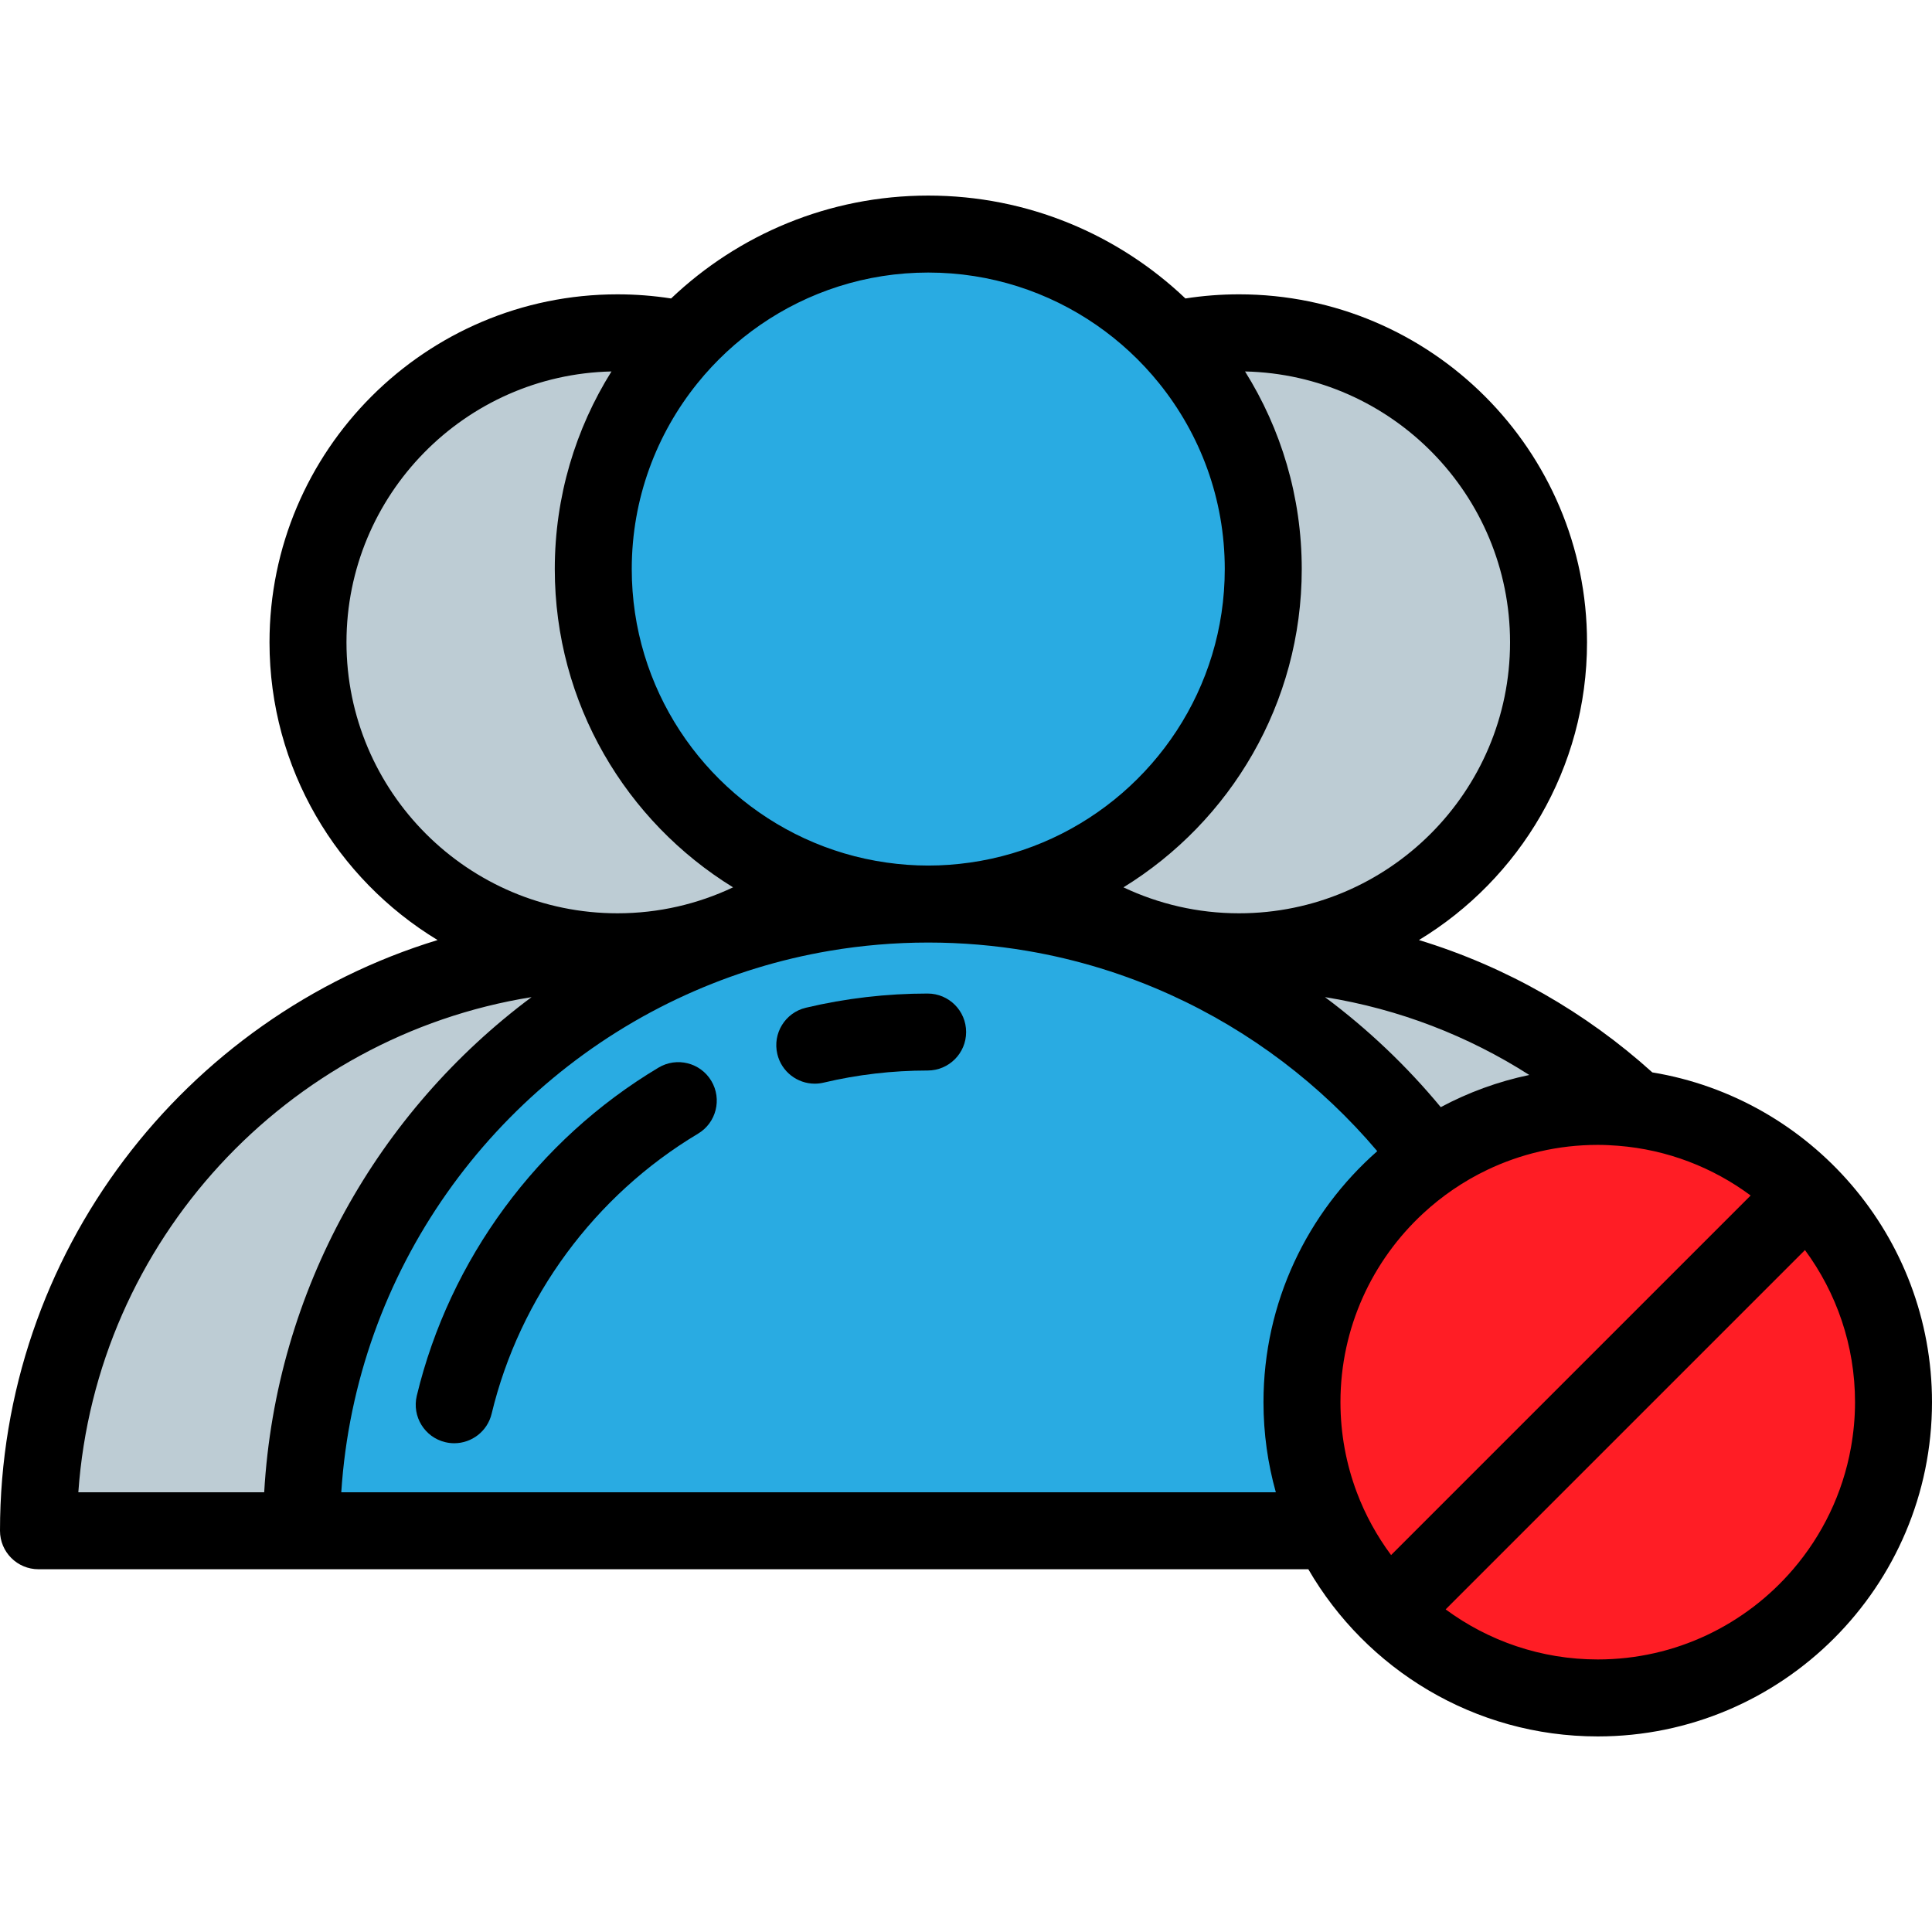
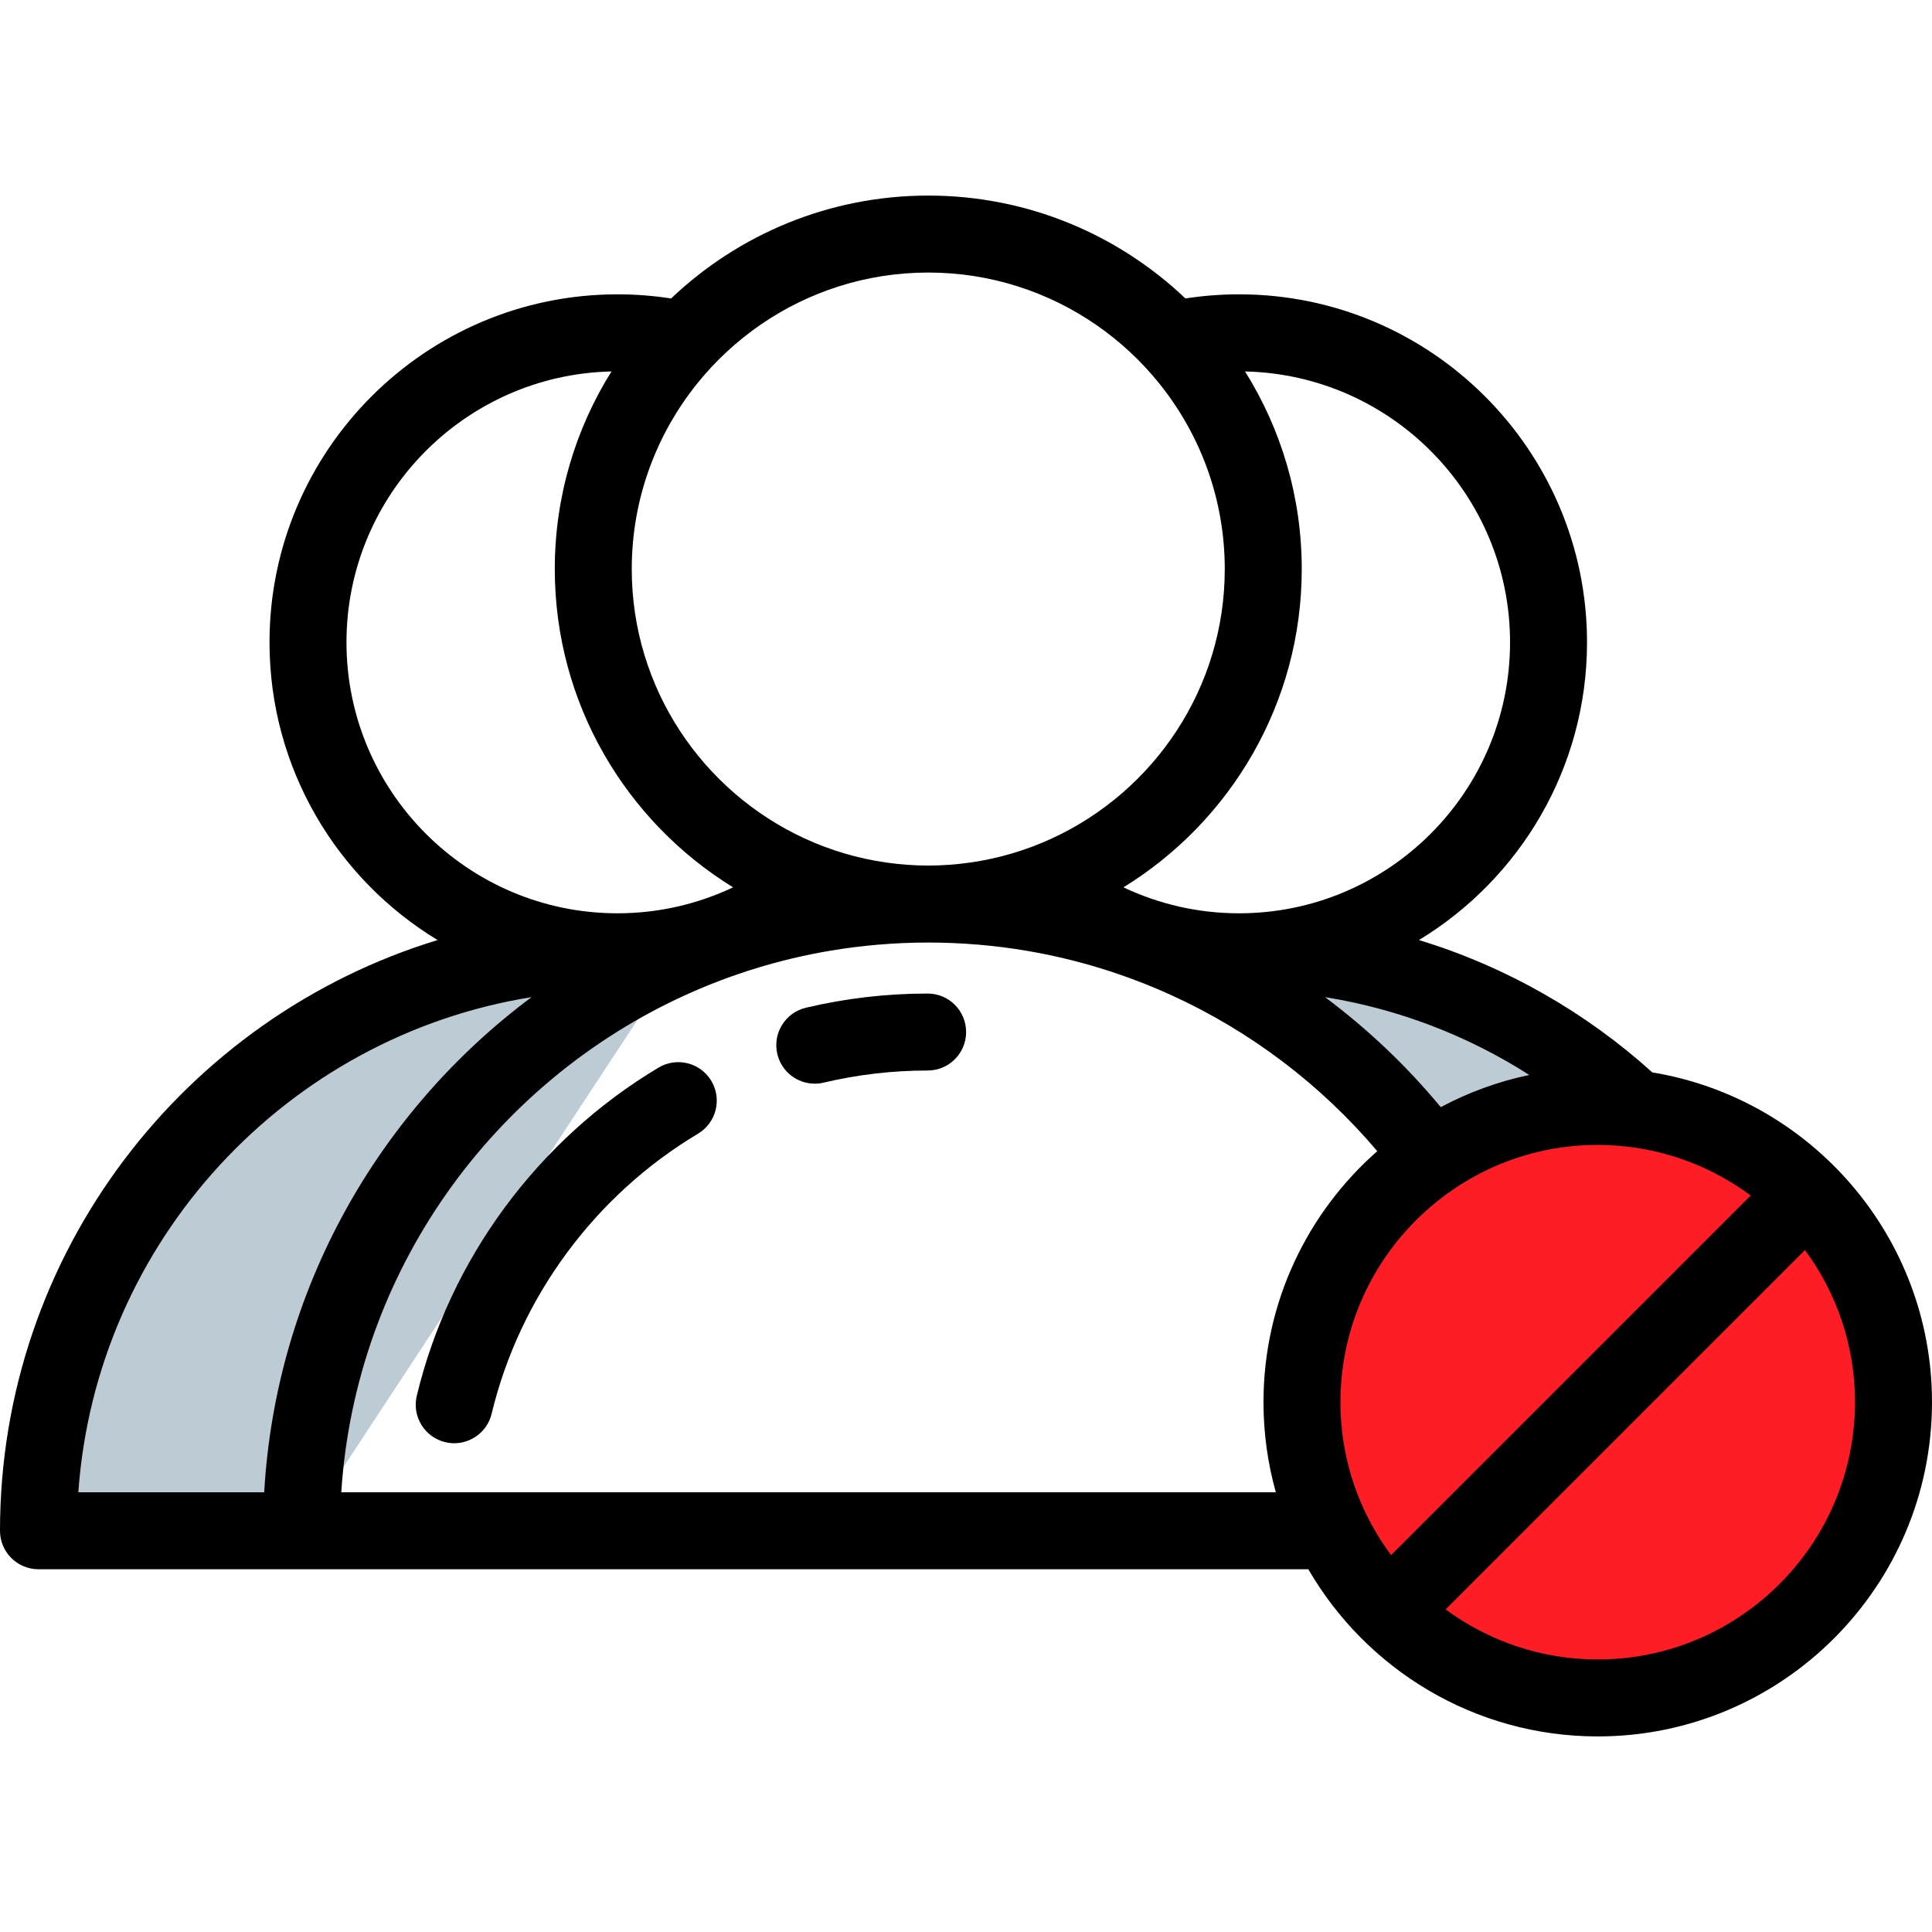
<svg xmlns="http://www.w3.org/2000/svg" height="800px" width="800px" version="1.1" id="Layer_1" viewBox="0 0 512 512" xml:space="preserve">
  <g>
-     <path style="fill:#BDCCD4;" d="M157.223,150.805c0-23.476,9.116-44.819,23.997-60.695c-5.667-1.238-11.546-1.909-17.583-1.909   c-45.296,0-82.016,36.719-82.016,82.016c0,45.296,36.719,82.016,82.016,82.016c19.497,0,37.393-6.815,51.468-18.177   C181.307,221.506,157.223,188.969,157.223,150.805z" />
    <path style="fill:#BDCCD4;" d="M379.405,306.726c12.547-8.531,27.697-13.521,44.014-13.521c3.396,0,6.736,0.241,10.018,0.659   c-27.456-25.813-64.414-41.634-105.073-41.634c-5.609,0-11.145,0.305-16.597,0.891   C338.776,264.783,362.077,283.402,379.405,306.726z" />
-     <path style="fill:#BDCCD4;" d="M180.233,253.122c-5.452-0.586-10.989-0.891-16.597-0.891c-84.741,0-153.437,68.697-153.437,153.438   h69.714C79.913,337.305,121.221,278.599,180.233,253.122z" />
-     <path style="fill:#BDCCD4;" d="M276.894,234.054c14.075,11.362,31.971,18.177,51.468,18.177c45.296,0,82.016-36.719,82.016-82.016   c0-45.296-36.719-82.016-82.016-82.016c-6.038,0-11.917,0.671-17.583,1.909c14.881,15.875,23.997,37.219,23.997,60.695   C334.777,188.969,310.692,221.506,276.894,234.054z" />
+     <path style="fill:#BDCCD4;" d="M180.233,253.122c-5.452-0.586-10.989-0.891-16.597-0.891c-84.741,0-153.437,68.697-153.437,153.438   h69.714z" />
  </g>
  <g>
-     <path style="fill:#29ABE2;" d="M379.405,306.726c-17.328-23.326-40.629-41.943-67.639-53.604   c-20.169-8.707-42.401-13.54-65.766-13.54s-45.597,4.833-65.765,13.54c-59.013,25.477-100.32,84.183-100.32,152.545h95.013h142.148   h35.741c-4.983-10.305-7.779-21.865-7.779-34.08C345.035,344.615,358.663,320.829,379.405,306.726z" />
-     <path style="fill:#29ABE2;" d="M334.777,150.805c0-23.476-9.116-44.819-23.997-60.695C294.583,72.829,271.554,62.028,246,62.028   s-48.582,10.801-64.78,28.081c-14.881,15.875-23.997,37.219-23.997,60.695c0,38.164,24.084,70.701,57.882,83.249   c9.622,3.573,20.029,5.528,30.895,5.528c10.866,0,21.272-1.955,30.895-5.528C310.692,221.506,334.777,188.969,334.777,150.805z" />
-   </g>
+     </g>
  <path style="fill:#FF1D25;" d="M433.436,293.865c-3.283-0.419-6.621-0.659-10.018-0.659c-16.317,0-31.466,4.989-44.014,13.521  c-20.742,14.102-34.369,37.889-34.369,64.862c0,12.215,2.796,23.774,7.779,34.08c12.679,26.218,39.528,44.303,70.603,44.303  c43.29,0,78.383-35.093,78.383-78.383C501.801,331.696,471.991,298.787,433.436,293.865z" />
  <path d="M120.381,382.472c-0.788,0-1.59-0.092-2.392-0.285c-5.476-1.317-8.85-6.822-7.534-12.3  c8.683-36.128,32.034-67.825,64.067-86.962c4.836-2.889,11.098-1.311,13.987,3.525c2.888,4.835,1.311,11.098-3.525,13.986  c-27.352,16.341-47.289,43.393-54.695,74.218C129.167,379.329,124.988,382.472,120.381,382.472z" />
  <path d="M215.916,287.185c-4.617,0-8.802-3.158-9.915-7.846c-1.3-5.481,2.088-10.978,7.568-12.279  c10.511-2.495,21.365-3.76,32.265-3.76c5.632,0,10.199,4.566,10.199,10.199s-4.567,10.199-10.199,10.199  c-9.315,0-18.585,1.08-27.554,3.209C217.489,287.095,216.696,287.185,215.916,287.185z" />
  <path d="M437.881,284.194c-17.589-15.873-38.628-27.987-61.844-35.07c26.677-16.178,44.54-45.496,44.54-78.908  c0-50.847-41.368-92.215-92.215-92.215c-4.832,0-9.577,0.375-14.211,1.095C296.391,62.209,272.385,51.829,246,51.829  s-50.391,10.379-68.152,27.268c-4.633-0.72-9.379-1.095-14.212-1.095c-50.847,0-92.214,41.368-92.214,92.215  c0,33.412,17.863,62.729,44.539,78.907C48.914,269.582,0,332.016,0,405.669c0,5.633,4.567,10.199,10.199,10.199h69.714h266.808  c15.338,26.464,43.973,44.303,76.697,44.303c48.844,0,88.582-39.737,88.582-88.582C512,327.669,479.869,291.119,437.881,284.194z   M405.276,284.878c-8.304,1.735-16.182,4.639-23.459,8.527c-9.022-10.897-19.328-20.692-30.684-29.155  C370.793,267.402,389.132,274.563,405.276,284.878z M329.95,98.439c38.867,0.851,70.229,32.709,70.229,71.777  c0,39.599-32.217,71.817-71.817,71.817c-10.953,0-21.336-2.474-30.634-6.878c28.322-17.434,47.248-48.721,47.248-84.348  C344.976,131.589,339.465,113.638,329.95,98.439z M184.809,101.588c4.772-5.922,10.381-11.138,16.65-15.469  c12.668-8.751,28.012-13.891,44.54-13.891c16.528,0,31.871,5.141,44.54,13.891c6.269,4.331,11.878,9.547,16.65,15.469  c10.864,13.48,17.387,30.598,17.387,49.217c0,31.604-18.765,58.892-45.729,71.355c-6.807,3.146-14.132,5.347-21.816,6.433  c-3.607,0.509-7.287,0.79-11.032,0.79c-3.746,0-7.426-0.28-11.033-0.79c-7.683-1.085-15.009-3.286-21.816-6.433  c-26.964-12.463-45.728-39.751-45.728-71.355C167.422,132.185,173.945,115.067,184.809,101.588z M91.82,170.216  c0-39.068,31.362-70.926,70.229-71.777c-9.515,15.199-15.025,33.149-15.025,52.366c0,35.628,18.925,66.915,47.247,84.348  c-9.299,4.404-19.681,6.878-30.634,6.878C124.037,242.032,91.82,209.815,91.82,170.216z M70.015,395.47H20.758  c4.707-66.629,55.193-120.808,120.11-131.221C100.268,294.508,73.092,341.813,70.015,395.47z M338.11,395.47H90.441  c3.81-58.73,40.297-108.693,91.412-131.863c11.944-5.415,24.685-9.37,37.997-11.627c8.505-1.442,17.24-2.197,26.149-2.197  c8.909,0,17.644,0.755,26.148,2.197c13.312,2.258,26.053,6.212,37.998,11.627c21.239,9.628,39.953,23.875,54.845,41.463  c-18.474,16.246-30.154,40.043-30.154,66.521C334.837,379.86,335.979,387.869,338.11,395.47z M359.562,395.47  c-2.79-7.436-4.327-15.481-4.327-23.88c0-19.765,8.46-37.584,21.942-50.049c4.993-4.616,10.669-8.502,16.867-11.473  c8.901-4.267,18.862-6.662,29.375-6.662c1.811,0,3.601,0.093,5.377,0.232c13.101,1.028,25.163,5.776,35.147,13.182l-95.291,95.29  C364.897,407.049,361.811,401.466,359.562,395.47z M475.204,415.868c-12.515,14.615-31.08,23.905-51.785,23.905  c-15.081,0-29.013-4.945-40.311-13.268l95.227-95.226c8.323,11.299,13.267,25.23,13.267,40.31c0,4.116-0.387,8.141-1.089,12.059  C488.333,395.804,482.926,406.85,475.204,415.868z" />
</svg>